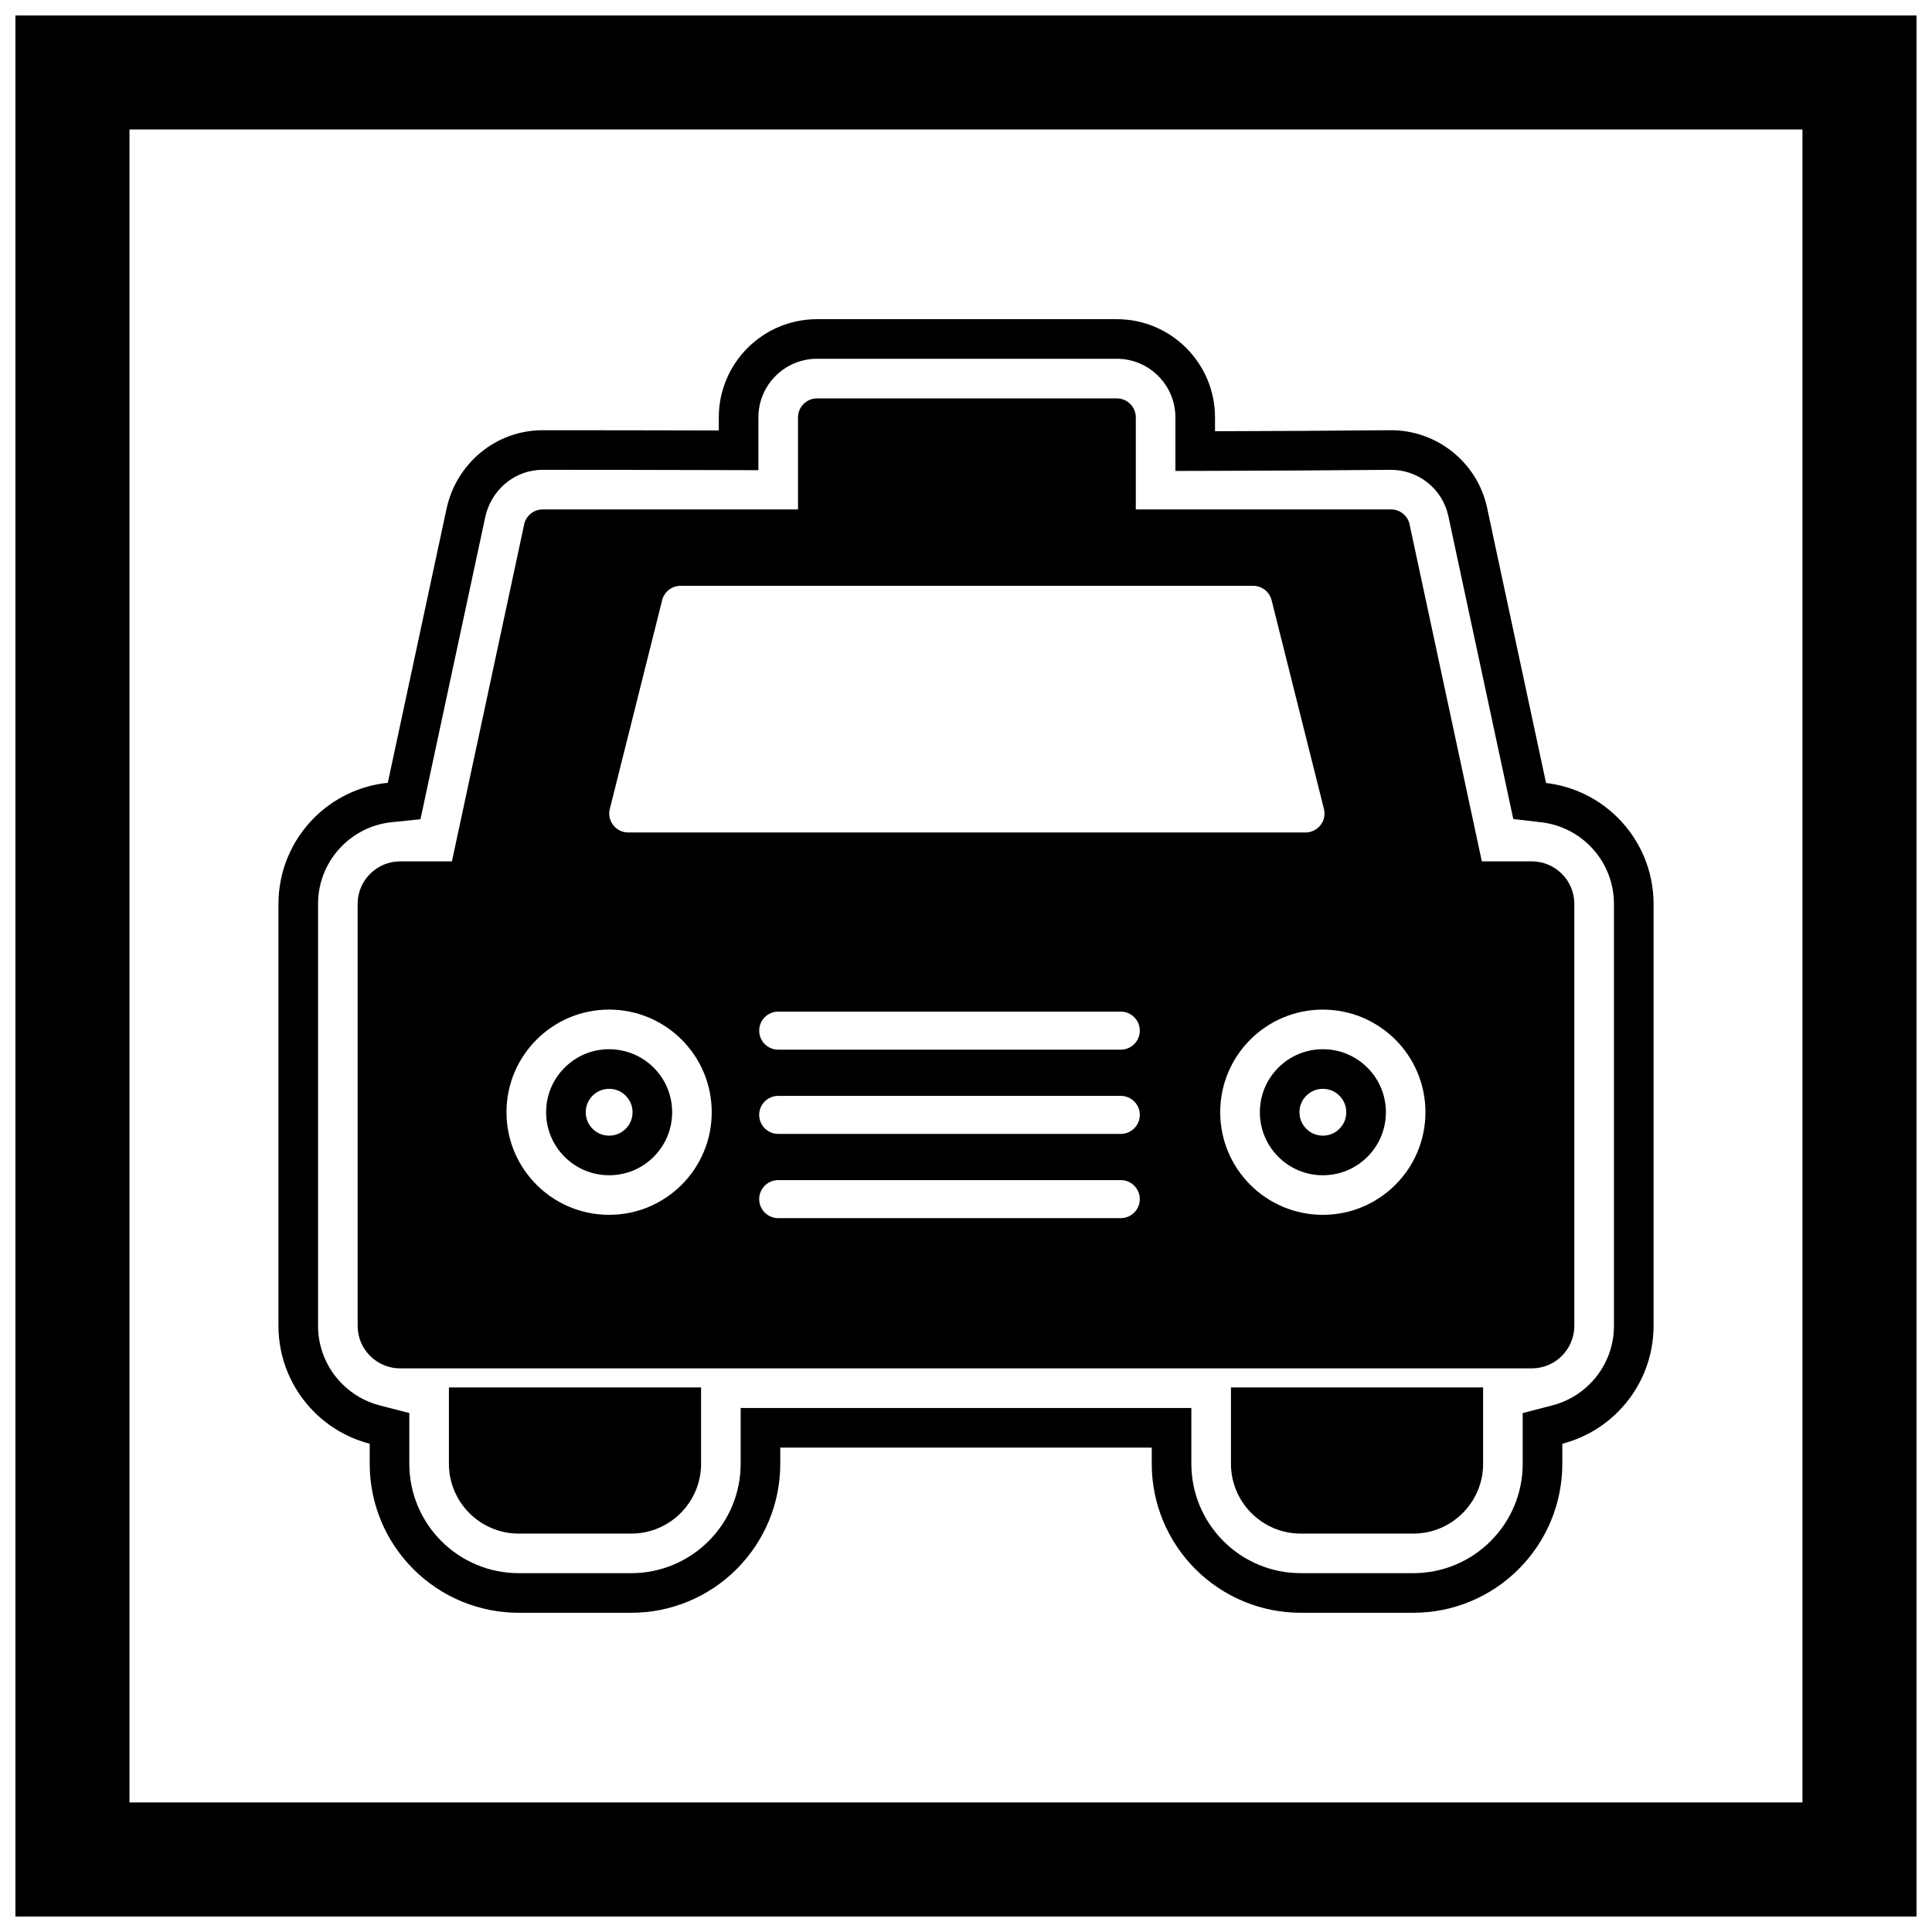
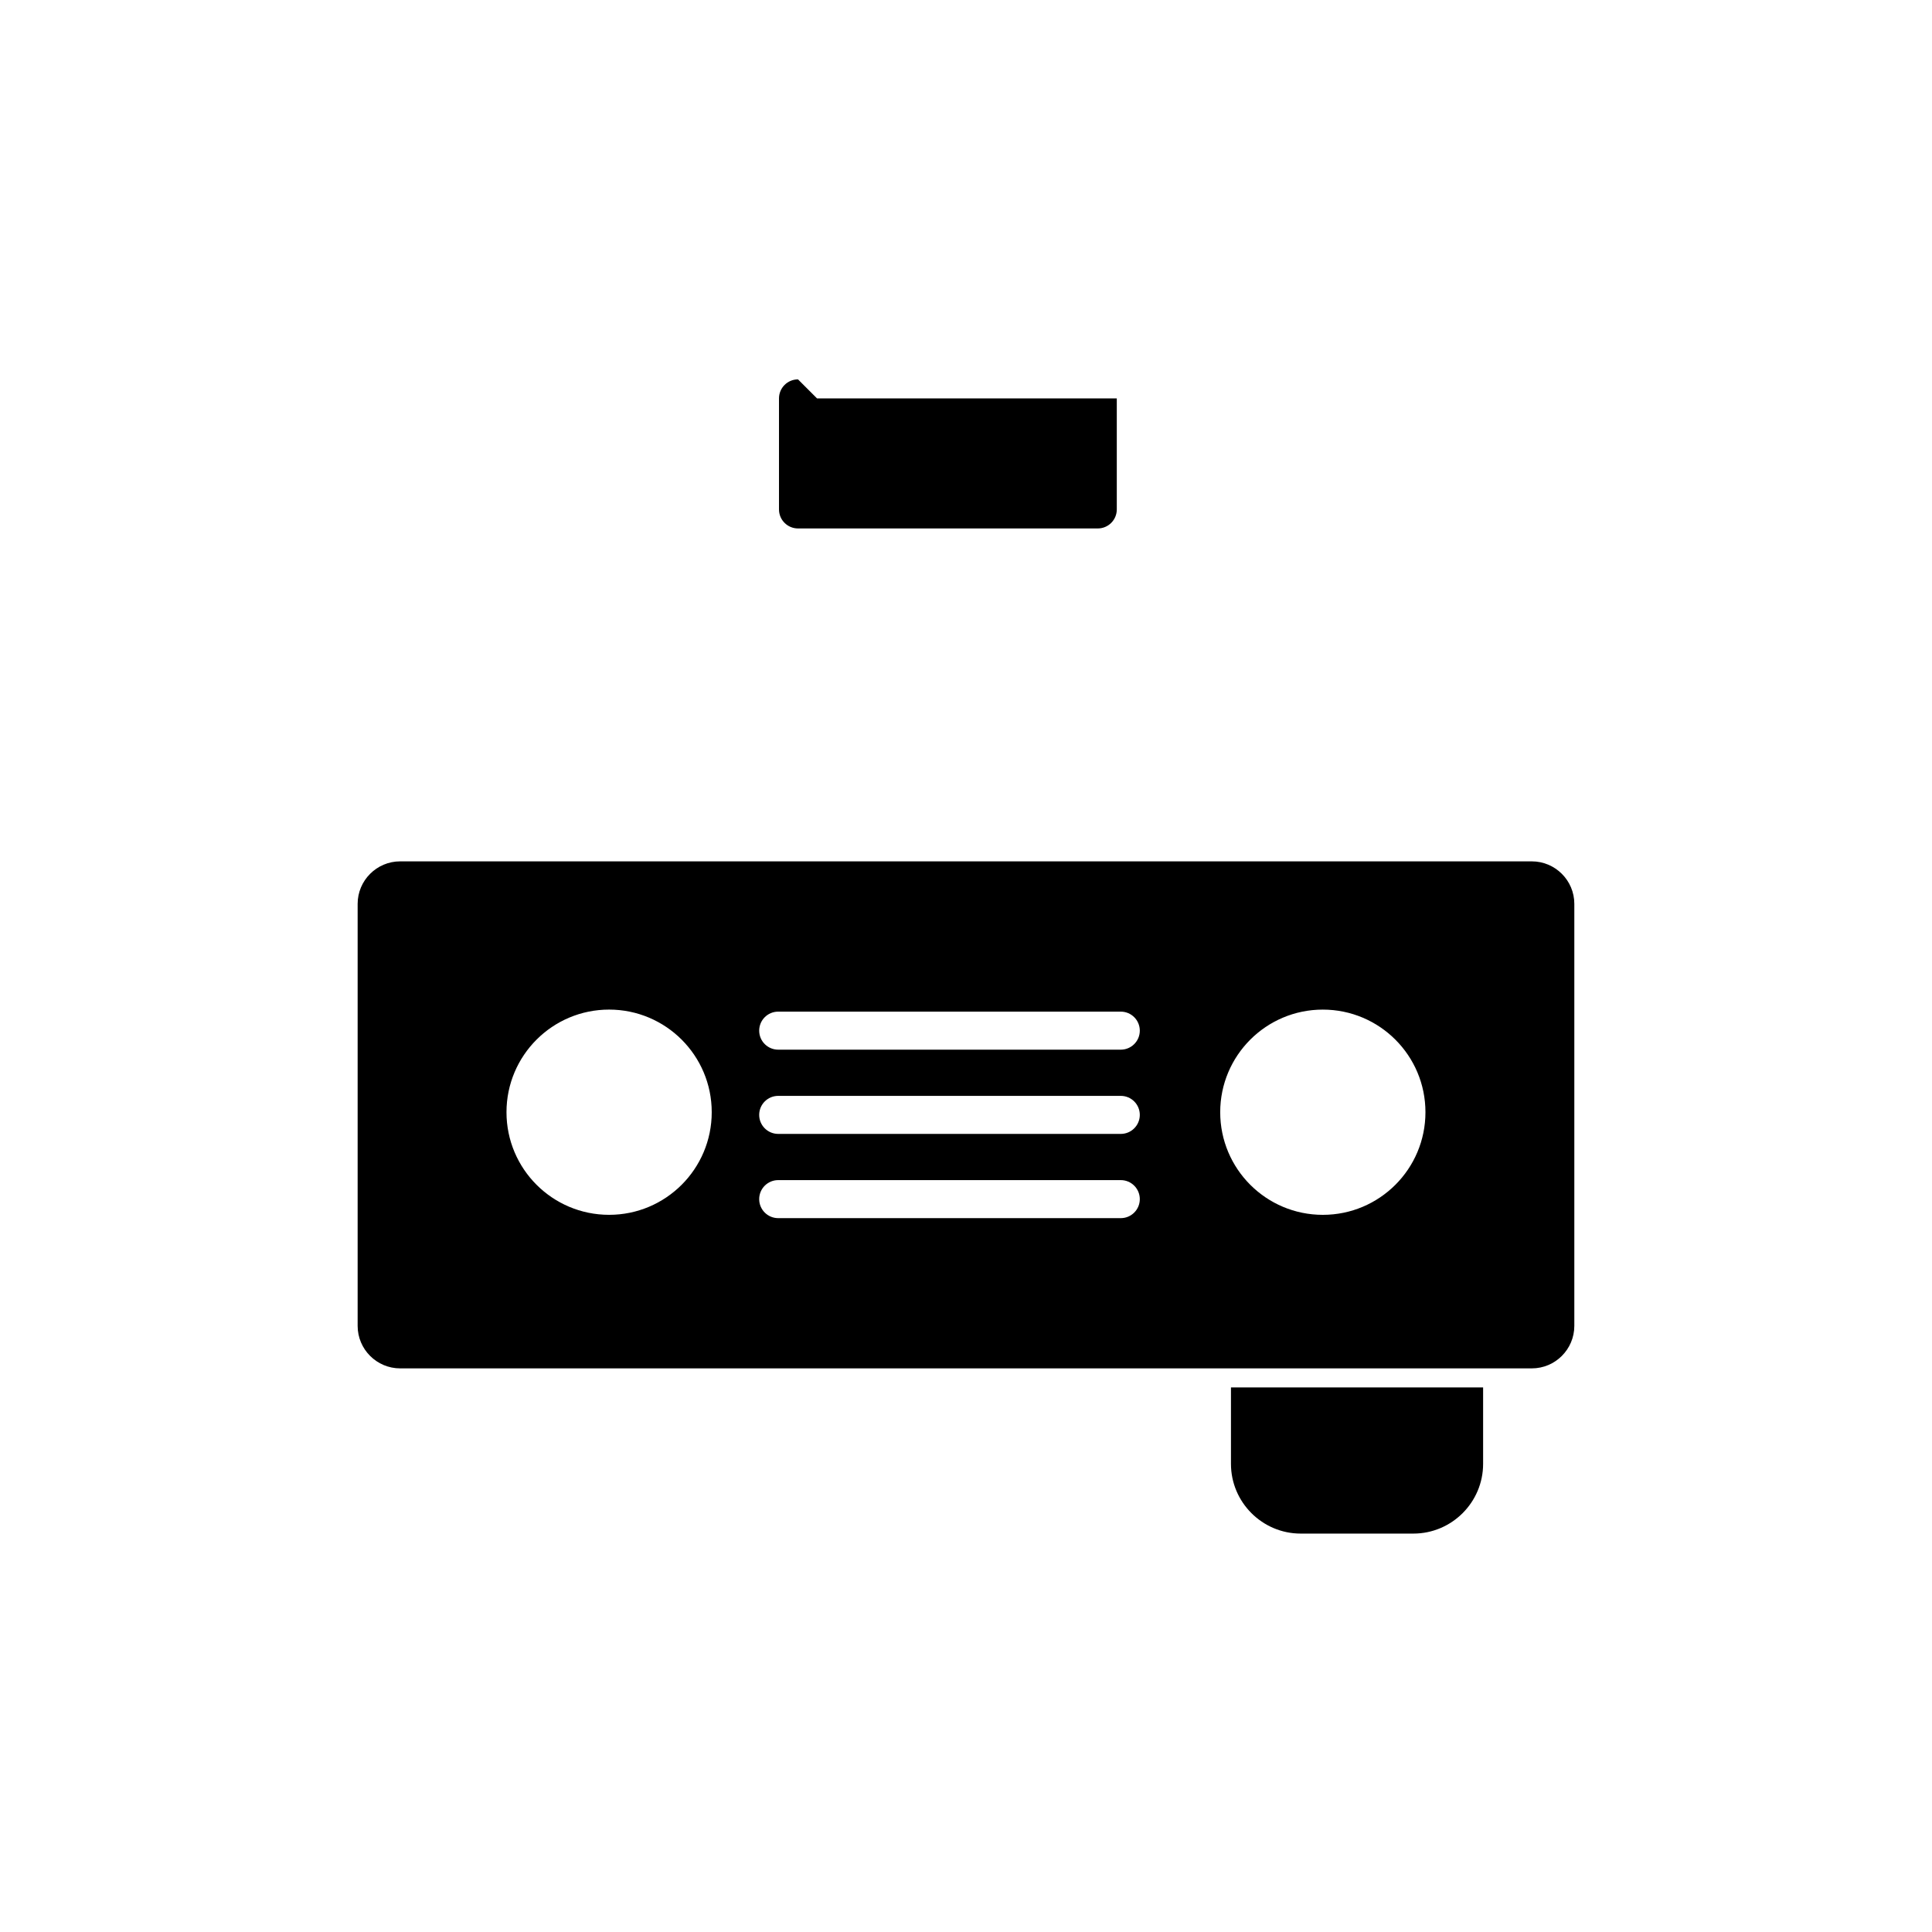
<svg xmlns="http://www.w3.org/2000/svg" width="800px" height="800px" version="1.1" viewBox="144 144 512 512">
  <defs>
    <clipPath id="a">
-       <path d="m148.09 148.09h503.81v503.81h-503.81z" />
-     </clipPath>
+       </clipPath>
  </defs>
  <g clip-path="url(#a)">
-     <path d="m148.09 148.09h503.81v503.81h-503.81zm30.227 30.227h443.35v443.35h-443.35z" fill-rule="evenodd" />
-   </g>
-   <path d="m553.72 351.5c7.172 0.844 13.879 4.074 19.039 9.234 6.051 6.051 9.453 14.238 9.453 22.801v111.84c0 8.562-3.402 16.75-9.453 22.801-4.109 4.109-9.203 6.996-14.73 8.426v5.336c0 10.48-4.164 20.488-11.57 27.895s-17.414 11.57-27.895 11.57h-29.875c-10.48 0-20.488-4.164-27.895-11.57s-11.57-17.414-11.57-27.895v-4.309h-98.445v4.309c0 10.48-4.164 20.488-11.57 27.895s-17.414 11.57-27.895 11.57h-29.875c-10.48 0-20.488-4.164-27.895-11.57s-11.57-17.414-11.57-27.895v-5.336c-5.527-1.43-10.621-4.316-14.73-8.426-6.051-6.051-9.453-14.238-9.453-22.801v-111.84c0-8.562 3.402-16.75 9.453-22.801 5.273-5.273 12.172-8.535 19.523-9.285l15.555-72.562c2.59-12.074 13.078-20.875 25.508-20.875 15.551 0 31.105 0.031 46.656 0.07v-3.465c0-14.367 11.66-26.031 26.031-26.031h79.441c14.367 0 26.031 11.66 26.031 26.031v3.664c15.457-0.043 30.918-0.125 46.375-0.27 12.359-0.113 23.137 8.461 25.734 20.574l1.488 6.938-0.008 0.012zm-25.152-67.285-0.734-3.43c-1.551-7.231-7.988-12.348-15.375-12.277-15.48 0.145-30.961 0.227-46.441 0.27l-10.523 0.027v-14.191c0-8.574-6.961-15.535-15.535-15.535h-79.441c-8.574 0-15.535 6.961-15.535 15.535v13.988l-10.523-0.027c-15.543-0.043-31.086-0.07-46.629-0.07-7.473 0-13.691 5.336-15.246 12.578l-17.156 80.027-7.594 0.777c-4.984 0.508-9.625 2.723-13.168 6.266-4.086 4.086-6.379 9.602-6.379 15.379v111.84c0 5.777 2.293 11.297 6.379 15.379 2.75 2.75 6.176 4.715 9.938 5.688l7.867 2.035v13.461c0 7.695 3.059 15.035 8.496 20.473s12.777 8.496 20.473 8.496h29.875c7.695 0 15.035-3.059 20.473-8.496s8.496-12.777 8.496-20.473v-14.805h10.496 98.445 10.496v14.805c0 7.695 3.059 15.035 8.496 20.473s12.777 8.496 20.473 8.496h29.875c7.695 0 15.035-3.059 20.473-8.496s8.496-12.777 8.496-20.473v-13.461l7.867-2.035c3.762-0.973 7.188-2.938 9.938-5.688 4.086-4.086 6.379-9.602 6.379-15.379v-111.84c0-5.777-2.293-11.297-6.379-15.379-3.465-3.465-7.981-5.66-12.84-6.231l-7.465-0.875-16.469-76.82 0.008-0.012zm-223.14 137.84c4.453 0 8.66 1.742 11.809 4.891 3.148 3.148 4.891 7.356 4.891 11.809s-1.742 8.66-4.891 11.809c-3.148 3.148-7.356 4.891-11.809 4.891s-8.66-1.742-11.809-4.891c-3.148-3.148-4.891-7.356-4.891-11.809s1.742-8.66 4.891-11.809c3.148-3.148 7.356-4.891 11.809-4.891zm177.34 4.891c3.148-3.148 7.356-4.891 11.809-4.891s8.66 1.742 11.809 4.891c3.148 3.148 4.891 7.356 4.891 11.809s-1.742 8.66-4.891 11.809c-3.148 3.148-7.356 4.891-11.809 4.891s-8.66-1.742-11.809-4.891c-3.148-3.148-4.891-7.356-4.891-11.809s1.742-8.66 4.891-11.809zm-177.34 5.606c-1.668 0-3.207 0.637-4.387 1.816-1.18 1.18-1.816 2.715-1.816 4.387 0 1.668 0.637 3.207 1.816 4.387 1.18 1.18 2.715 1.816 4.387 1.816 1.668 0 3.207-0.637 4.387-1.816 1.18-1.18 1.816-2.715 1.816-4.387 0-1.668-0.637-3.207-1.816-4.387-1.18-1.18-2.715-1.816-4.387-1.816zm184.76 1.816c-1.18 1.18-1.816 2.715-1.816 4.387 0 1.668 0.637 3.207 1.816 4.387 1.18 1.18 2.715 1.816 4.387 1.816 1.668 0 3.207-0.637 4.387-1.816 1.18-1.18 1.816-2.715 1.816-4.387 0-1.668-0.637-3.207-1.816-4.387-1.18-1.18-2.715-1.816-4.387-1.816-1.668 0-3.207 0.637-4.387 1.816z" fill-rule="evenodd" />
-   <path d="m329.79 511.68v20.262c0 5.086-2.078 9.707-5.422 13.051s-7.965 5.422-13.051 5.422h-29.875c-5.086 0-9.703-2.078-13.051-5.422-3.344-3.344-5.422-7.965-5.422-13.051v-20.262z" />
+     </g>
  <path d="m537.04 511.68v20.262c0 5.086-2.078 9.707-5.422 13.051s-7.965 5.422-13.051 5.422h-29.875c-5.086 0-9.703-2.078-13.051-5.422-3.344-3.344-5.422-7.965-5.422-13.051v-20.262z" />
-   <path d="m360.52 249.58h79.441c2.781 0 5.039 2.254 5.039 5.039v29.426c0 2.781-2.254 5.039-5.039 5.039h-79.441c-2.781 0-5.039-2.254-5.039-5.039v-29.426c0-2.781 2.254-5.039 5.039-5.039z" />
-   <path d="m480.99 303.07 13.789 55c0.148 0.477 0.23 0.98 0.23 1.504 0 2.781-2.254 5.039-5.039 5.039h-179.39c-0.434 0.008-0.875-0.039-1.316-0.152-2.699-0.676-4.34-3.414-3.66-6.113h0.008l13.793-55.012c0.445-2.328 2.492-4.086 4.949-4.086h151.65c2.297-0.047 4.402 1.492 4.984 3.812l-0.008 0.004zm-217.76 71.719h274.01l-19.68-91.793 0.008-0.012c-0.512-2.394-2.652-4.027-5.016-3.981h-224.73c-2.527 0-4.617 1.859-4.981 4.281l-19.617 91.508z" fill-rule="evenodd" />
+   <path d="m360.52 249.58h79.441v29.426c0 2.781-2.254 5.039-5.039 5.039h-79.441c-2.781 0-5.039-2.254-5.039-5.039v-29.426c0-2.781 2.254-5.039 5.039-5.039z" />
  <path d="m537.24 372.27h-287.2c-3.102 0-5.922 1.266-7.957 3.305-2.039 2.039-3.305 4.856-3.305 7.957v111.84c0 3.102 1.266 5.922 3.305 7.957 2.039 2.039 4.856 3.305 7.957 3.305h299.91c3.102 0 5.922-1.266 7.957-3.305 2.039-2.039 3.305-4.856 3.305-7.957v-111.84c0-3.102-1.266-5.922-3.305-7.957-2.039-2.039-4.856-3.305-7.957-3.305zm-231.82 39.281c7.508 0 14.309 3.043 19.23 7.965s7.965 11.719 7.965 19.23c0 7.508-3.043 14.309-7.965 19.23s-11.719 7.965-19.23 7.965c-7.508 0-14.309-3.043-19.23-7.965-4.922-4.922-7.965-11.719-7.965-19.23 0-7.508 3.043-14.309 7.965-19.23 4.922-4.922 11.719-7.965 19.23-7.965zm39.773 50.23c0-2.781 2.254-5.039 5.039-5.039h90.789c2.781 0 5.039 2.254 5.039 5.039 0 2.781-2.254 5.039-5.039 5.039h-90.789c-2.781 0-5.039-2.254-5.039-5.039zm0-22.324c0-2.781 2.254-5.039 5.039-5.039h90.789c2.781 0 5.039 2.254 5.039 5.039 0 2.781-2.254 5.039-5.039 5.039h-90.789c-2.781 0-5.039-2.254-5.039-5.039zm0-22.324c0-2.781 2.254-5.039 5.039-5.039h90.789c2.781 0 5.039 2.254 5.039 5.039 0 2.781-2.254 5.039-5.039 5.039h-90.789c-2.781 0-5.039-2.254-5.039-5.039zm130.14 2.387c4.922-4.922 11.719-7.965 19.23-7.965 7.508 0 14.309 3.043 19.23 7.965 4.922 4.922 7.965 11.719 7.965 19.23 0 7.508-3.043 14.309-7.965 19.23s-11.719 7.965-19.23 7.965c-7.508 0-14.309-3.043-19.23-7.965s-7.965-11.719-7.965-19.23c0-7.508 3.043-14.309 7.965-19.23z" fill-rule="evenodd" />
</svg>